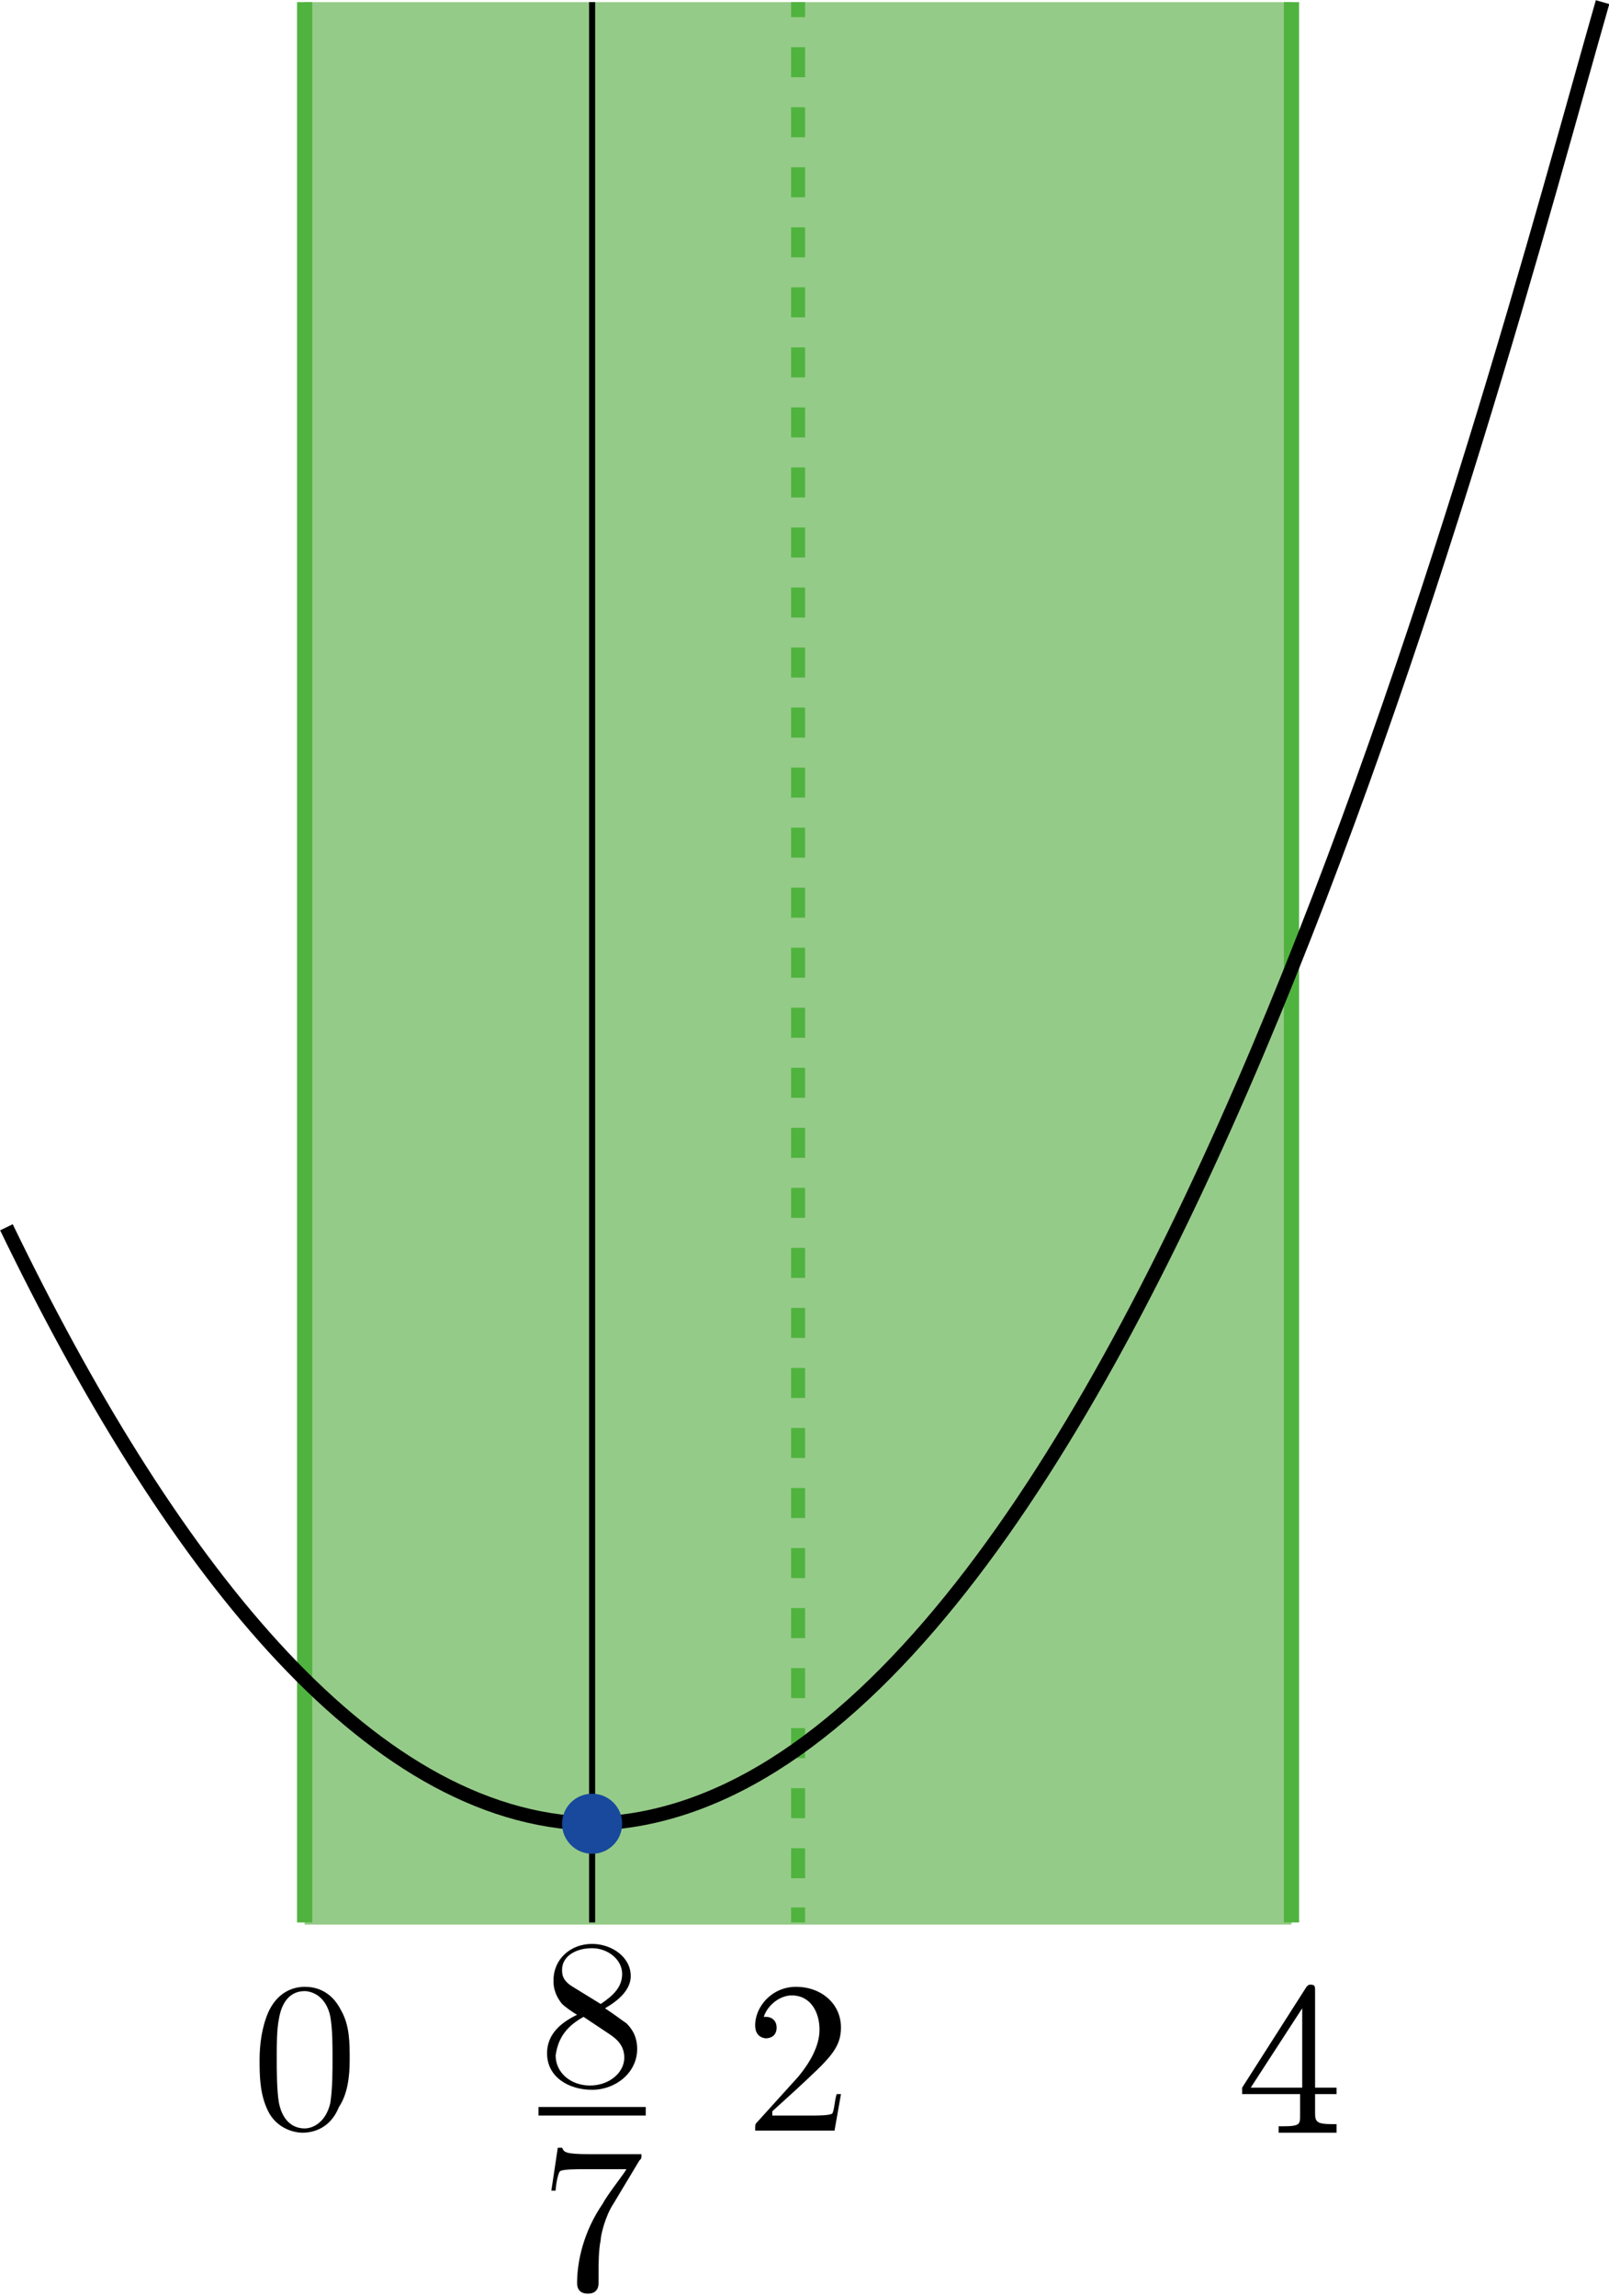
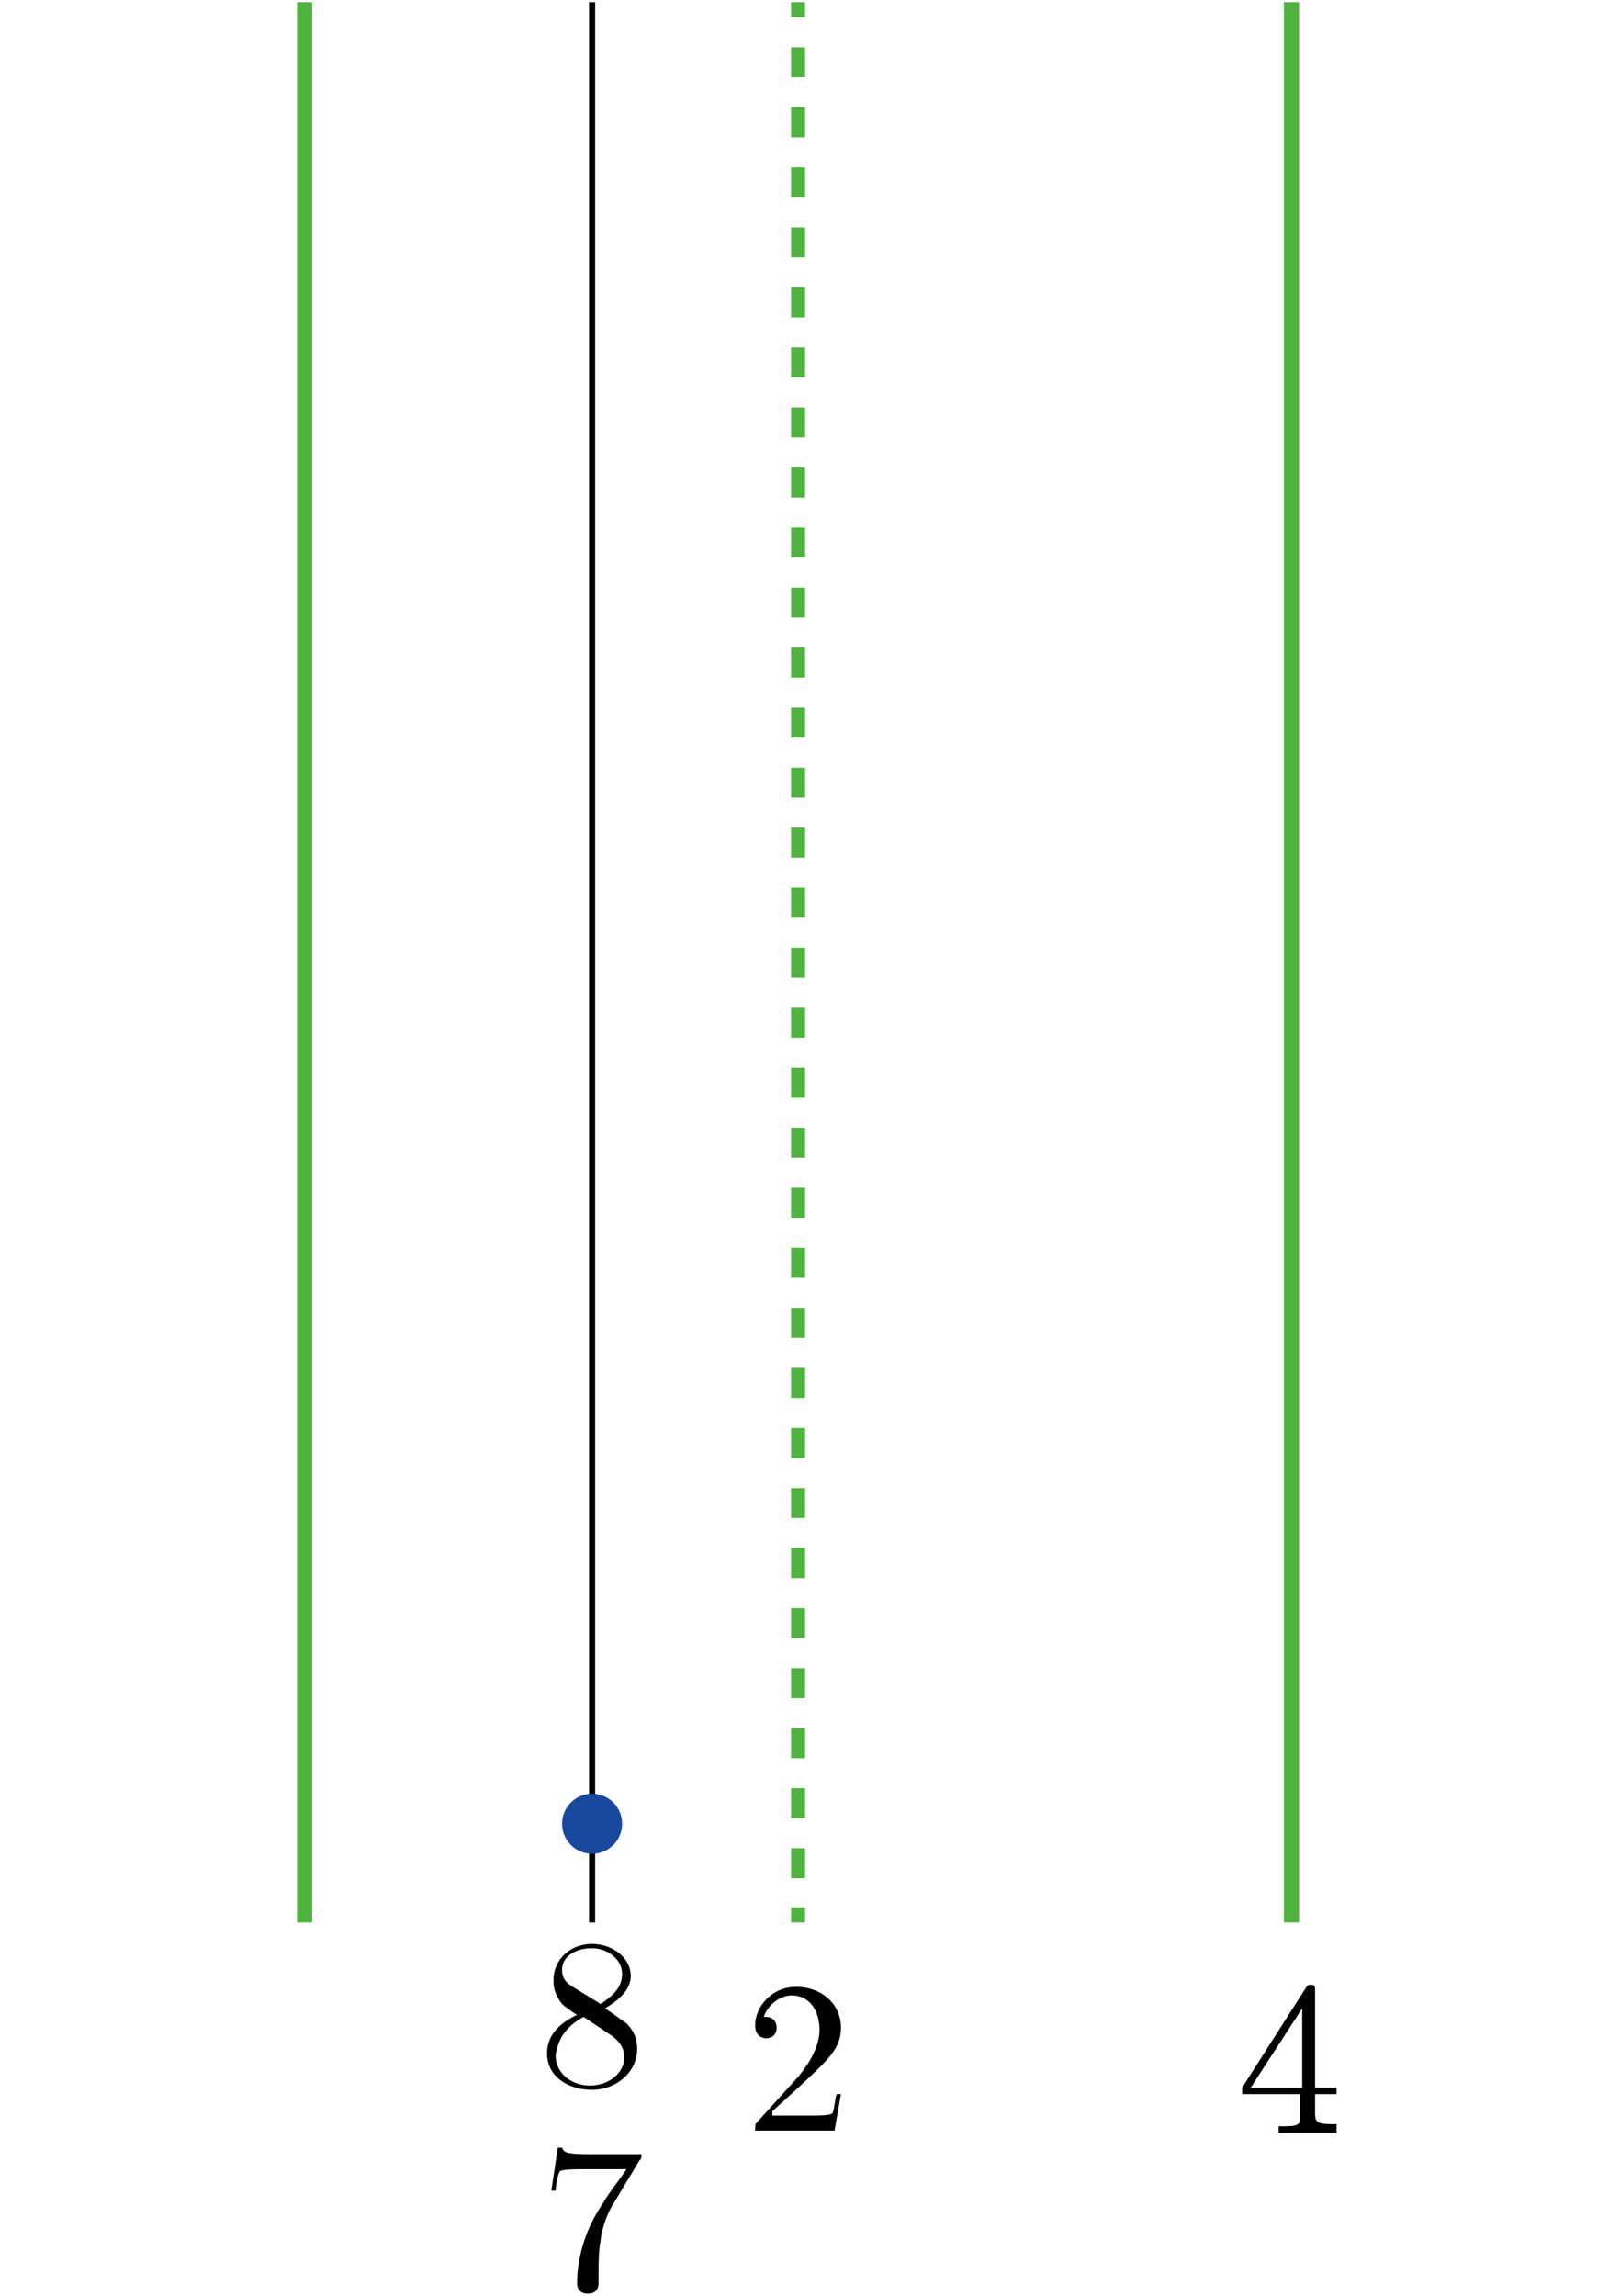
<svg xmlns="http://www.w3.org/2000/svg" version="1.1" id="第_xFF12_問" x="0px" y="0px" viewBox="0 0 75 107" enable-background="new 0 0 75 107" xml:space="preserve">
  <g id="_x31_A_x5F_2_x5F_02">
    <g>
      <g id="定義域_1_">
-         <rect x="14.2" y="0.1" fill="#95CB88" width="46" height="89.6" />
        <line fill="none" stroke="#50B33F" stroke-width="0.709" stroke-miterlimit="10" x1="14.2" y1="0.1" x2="14.2" y2="89.6" />
        <g>
          <g>
            <line fill="none" stroke="#50B33F" stroke-width="0.652" stroke-miterlimit="10" x1="37.2" y1="0.1" x2="37.2" y2="0.8" />
            <line fill="none" stroke="#50B33F" stroke-width="0.652" stroke-miterlimit="10" stroke-dasharray="1.399,1.399" x1="37.2" y1="2.2" x2="37.2" y2="88.2" />
            <line fill="none" stroke="#50B33F" stroke-width="0.652" stroke-miterlimit="10" x1="37.2" y1="88.9" x2="37.2" y2="89.6" />
          </g>
        </g>
        <line fill="none" stroke="#50B33F" stroke-width="0.709" stroke-miterlimit="10" x1="60.2" y1="0.1" x2="60.2" y2="89.6" />
      </g>
-       <path d="M16.3,96c0-0.8,0-1.6-0.4-2.3c-0.5-1-1.3-1.1-1.7-1.1c-0.6,0-1.3,0.3-1.7,1.2c-0.3,0.7-0.4,1.5-0.4,2.2    c0,0.7,0,1.6,0.4,2.4c0.4,0.8,1.2,1,1.6,1c0.5,0,1.3-0.2,1.7-1.2C16.2,97.6,16.3,96.8,16.3,96L16.3,96z M14.2,99.2    c-0.4,0-1-0.2-1.2-1.2c-0.1-0.6-0.1-1.5-0.1-2.1c0-0.6,0-1.3,0.1-1.8c0.2-1.2,0.9-1.3,1.2-1.3c0.3,0,1,0.2,1.2,1.2    c0.1,0.6,0.1,1.3,0.1,1.9c0,0.7,0,1.4-0.1,2.1C15.2,98.9,14.6,99.2,14.2,99.2" />
      <path d="M60.6,97.7v0.9c0,0.4,0,0.5-0.8,0.5h-0.2v0.3c0.4,0,0.9,0,1.3,0c0.4,0,0.9,0,1.4,0V99h-0.2c-0.7,0-0.8-0.1-0.8-0.5v-0.9h1    v-0.3h-1v-4.5c0-0.2,0-0.3-0.2-0.3c-0.1,0-0.1,0-0.2,0.1l-3,4.7v0.3H60.6L60.6,97.7z M60.7,97.3h-2.4l2.4-3.7V97.3" />
      <path d="M36,98.4l1.1-1c1.5-1.4,2.1-1.9,2.1-2.9c0-1.1-0.9-1.9-2.1-1.9c-1.1,0-1.9,0.9-1.9,1.8c0,0.6,0.5,0.6,0.5,0.6    c0.2,0,0.5-0.1,0.5-0.5c0-0.3-0.2-0.5-0.5-0.5c-0.1,0-0.1,0-0.1,0c0.2-0.6,0.8-1,1.3-1c0.9,0,1.3,0.8,1.3,1.6c0,0.8-0.5,1.6-1,2.2    l-1.9,2.1c-0.1,0.1-0.1,0.1-0.1,0.4h3.7l0.3-1.7h-0.2c-0.1,0.3-0.1,0.7-0.2,0.9c-0.1,0.1-0.7,0.1-0.9,0.1H36" />
    </g>
    <g>
      <g>
-         <path fill="none" stroke="#000000" stroke-width="0.652" stroke-linejoin="bevel" stroke-miterlimit="10" d="M0.3,57.2     C7.7,72.5,17,84.8,27.6,85c25-0.6,42-67.1,47.1-84.9" />
        <line fill="none" stroke="#000000" stroke-width="0.283" stroke-miterlimit="10" x1="27.6" y1="89.6" x2="27.6" y2="0.1" />
      </g>
      <g>
        <path d="M26.7,92.6c-0.5-0.3-0.5-0.6-0.5-0.8c0-0.6,0.6-1,1.4-1c0.7,0,1.4,0.5,1.4,1.2c0,0.6-0.4,1-1,1.4L26.7,92.6L26.7,92.6z      M28.2,93.6c0.7-0.4,1.2-0.9,1.2-1.5c0-0.9-0.9-1.5-1.8-1.5c-1,0-1.8,0.7-1.8,1.7c0,0.2,0,0.6,0.4,1.1c0.1,0.1,0.5,0.4,0.7,0.5     c-0.6,0.3-1.4,0.8-1.4,1.8c0,1.1,1,1.7,2.1,1.7c1.1,0,2.1-0.8,2.1-1.9c0-0.4-0.1-0.8-0.5-1.2C28.9,94.1,28.8,94,28.2,93.6     L28.2,93.6z M27.2,94l1.2,0.8c0.3,0.2,0.7,0.5,0.7,1.1c0,0.7-0.7,1.3-1.6,1.3c-0.9,0-1.6-0.6-1.6-1.4C26,95.1,26.3,94.5,27.2,94" />
-         <line fill="none" stroke="#000000" stroke-width="0.398" stroke-miterlimit="10" x1="25.1" y1="98.4" x2="30.1" y2="98.4" />
        <path d="M29.8,100.7c0.1-0.1,0.1-0.1,0.1-0.3h-2.4c-1.2,0-1.2-0.1-1.3-0.3H26l-0.3,2h0.2c0-0.2,0.1-0.8,0.2-0.9     c0.1-0.1,0.8-0.1,1-0.1h2.1c-0.1,0.2-0.9,1.2-1.1,1.6c-0.9,1.3-1.2,2.7-1.2,3.7c0,0.1,0,0.5,0.5,0.5c0.5,0,0.5-0.4,0.5-0.5V106     c0-0.5,0-1.1,0.1-1.6c0-0.2,0.2-1.1,0.6-1.7L29.8,100.7" />
      </g>
      <circle fill="#18499D" cx="27.6" cy="85" r="1.4" />
    </g>
  </g>
  <g>
</g>
  <g>
</g>
  <g>
</g>
  <g>
</g>
  <g>
</g>
  <g>
</g>
  <g>
</g>
</svg>